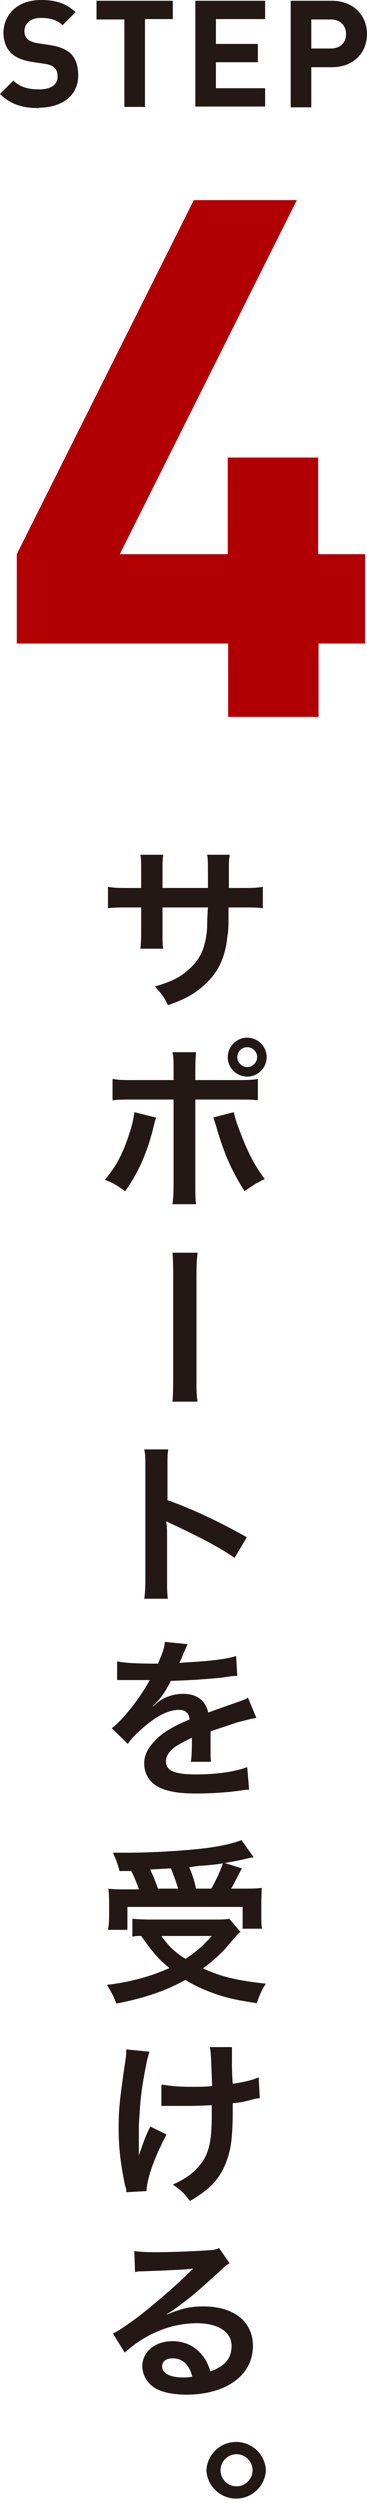
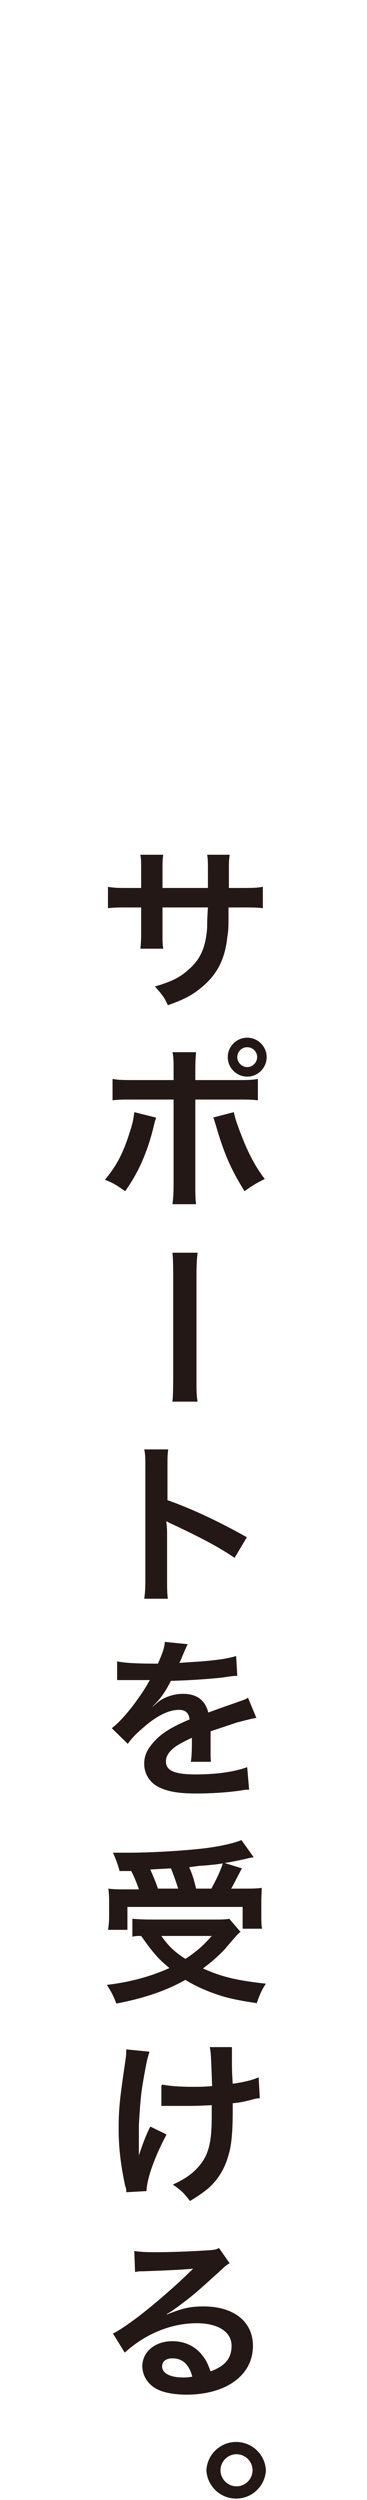
<svg xmlns="http://www.w3.org/2000/svg" id="_イヤー_2" viewBox="0 0 9.62 65.46">
  <defs>
    <style>.cls-2{fill:#231815}</style>
  </defs>
  <g id="_素">
    <path class="cls-2" d="M5.45 23.24v-.35c0-.3 0-.4-.02-.51h.59c-.01.11-.02.13-.02.31v.56h.29c.33 0 .42 0 .6-.03v.56c-.16-.02-.28-.02-.59-.02h-.31c0 .55 0 .58-.03.76-.06.59-.26.98-.66 1.32-.25.21-.47.33-.9.48-.09-.2-.15-.28-.34-.49.44-.13.66-.24.88-.44.31-.27.45-.57.49-1.1 0-.11 0-.22.02-.53H4.26v.69c0 .19 0 .27.02.39h-.6c.01-.1.02-.23.02-.4v-.68h-.28c-.3 0-.43 0-.59.02v-.56c.18.03.27.03.6.03h.27v-.46c0-.19 0-.29-.02-.41h.6c-.02.15-.02.16-.02.4v.47h1.19ZM4.09 29.26c-.01.06-.02.06-.04.14-.16.71-.41 1.29-.77 1.79-.23-.16-.3-.21-.53-.3.3-.36.47-.68.64-1.21.08-.24.11-.38.13-.56l.56.14Zm.46-1.24c0-.23 0-.34-.03-.47h.62c-.01.13-.02.2-.02.49v.24h1.05c.32 0 .42 0 .59-.03v.56c-.16-.02-.28-.02-.58-.02H5.12v2.23c0 .23 0 .37.02.51h-.62c.02-.15.03-.28.03-.52v-2.22H3.53c-.3 0-.42 0-.58.02v-.56c.17.03.28.03.59.03h1.01v-.26Zm1.58 1.1c.03.15.07.27.16.51.21.55.38.88.65 1.24-.24.12-.32.17-.53.32-.35-.56-.54-.99-.75-1.72-.04-.12-.04-.14-.07-.21l.54-.14Zm.86-1.44c0 .28-.23.51-.51.51s-.51-.23-.51-.51.23-.51.51-.51.51.23.51.51Zm-.77 0c0 .14.12.26.26.26s.26-.12.26-.26-.11-.26-.26-.26-.26.12-.26.26ZM5.18 32.8c-.02.17-.03.29-.03.69v2.52c0 .4 0 .52.03.69h-.66q.02-.16.02-.7v-2.5q0-.55-.02-.7h.66ZM3.78 41.87c.02-.15.03-.27.03-.51v-2.94c0-.23 0-.34-.03-.47h.63c-.02.14-.02.2-.02.48v.85c.63.22 1.35.56 2.08.97l-.32.54c-.38-.26-.86-.52-1.63-.88-.11-.05-.12-.06-.16-.08.01.13.02.18.02.31v1.21c0 .24 0 .36.02.51h-.63ZM3.07 43.5c.19.04.48.06 1.07.06.12-.28.17-.41.18-.57l.6.06s-.03.05-.18.41c-.02.05-.03.06-.04.08l.29-.02c.53-.03.95-.08 1.2-.16l.03.52q-.13 0-.36.04c-.34.04-.92.08-1.38.09-.13.26-.26.45-.42.61s.03-.01.09-.06c.17-.13.41-.21.65-.21.36 0 .58.17.66.49.35-.13.59-.21.7-.25.25-.09.27-.09.34-.14l.22.53c-.13.02-.27.06-.51.12-.06.02-.29.1-.69.23V45.89c0 .1 0 .17.01.24H5c.02-.07.03-.3.03-.52v-.11c-.23.11-.34.17-.44.24-.16.12-.24.24-.24.38 0 .24.22.34.78.34s1.02-.07 1.35-.19l.05.59c-.08 0-.1 0-.21.02-.33.05-.77.08-1.18.08-.49 0-.79-.06-1.02-.19a.672.672 0 0 1-.34-.59c0-.19.06-.34.2-.51.21-.26.47-.43.99-.65-.02-.17-.11-.25-.28-.25-.27 0-.59.16-.94.47-.19.16-.3.28-.4.42l-.42-.41c.12-.09.25-.22.41-.41.18-.21.46-.61.55-.79l.04-.06H3.07v-.52ZM6.29 50.59q-.08.07-.4.45c-.15.16-.34.33-.57.5.49.22.86.31 1.65.4-.11.16-.17.31-.24.51-.6-.09-.88-.16-1.24-.3-.23-.09-.42-.18-.63-.31-.52.29-1.08.48-1.81.62-.08-.21-.14-.32-.25-.49.62-.07 1.18-.23 1.64-.44-.29-.24-.43-.4-.74-.84-.13 0-.14 0-.23.02v-.47c.12.01.28.02.47.02h1.67c.19 0 .3 0 .4-.02l.3.35Zm-3.16-1.62c-.05-.17-.09-.29-.17-.46h.36c.66 0 1.5-.05 2.08-.12.38-.05.7-.12.93-.21l.32.45c-.07.01-.09.01-.2.04-.18.04-.32.07-.56.11l.45.14c-.21.4-.21.41-.28.53h.3c.26 0 .37 0 .5-.02 0 .12-.01.22-.01.39v.34c0 .13 0 .24.02.34h-.51v-.57H3.34v.6h-.51c.02-.11.03-.23.03-.35v-.34c0-.13 0-.23-.02-.39.14.02.26.02.51.02h.29a3.45 3.45 0 0 0-.2-.48h-.31Zm1.54.48c-.06-.19-.12-.36-.19-.53l-.54.03c.07.16.14.32.2.5h.53Zm-.44 1.24c.19.27.35.42.63.6.29-.19.47-.35.69-.6H4.23Zm1.31-1.24c.12-.22.23-.44.3-.66-.12.02-.15.02-.2.03-.05 0-.17.02-.34.03-.07 0-.19.02-.34.04.09.21.12.31.18.56h.39ZM4.36 55.9c-.3.56-.51 1.14-.52 1.47l-.53.03c0-.06 0-.09-.03-.17-.11-.52-.17-.97-.17-1.49s.03-.79.17-1.74c.03-.19.03-.24.03-.34l.61.06c-.06.18-.08.29-.13.56-.07.39-.09.52-.12.9-.02.3-.03.44-.03.52v.74c.08-.25.19-.55.3-.76l.41.2Zm-.11-1.32c.2.04.45.06.82.06.17 0 .25 0 .49-.02-.03-.81-.03-.85-.06-1.02h.58V54.04c0 .05 0 .23.02.52.33-.05.53-.1.68-.17l.03.55c-.08 0-.11.01-.26.05-.21.05-.25.06-.45.08v.22c0 .49-.03.87-.1 1.1-.1.38-.27.66-.52.89-.14.12-.27.21-.5.35-.16-.21-.23-.28-.45-.43.31-.14.53-.29.7-.5.24-.29.32-.61.32-1.29v-.29c-.16.01-.4.02-.62.02h-.7v-.53ZM4.38 60.6c.42-.17.62-.21.96-.21.79 0 1.29.4 1.29 1.03 0 .44-.22.79-.62 1.02-.3.17-.69.26-1.11.26-.39 0-.71-.07-.89-.21a.673.673 0 0 1-.28-.53c0-.38.33-.66.79-.66.32 0 .6.13.79.38.09.11.14.22.21.41.38-.14.55-.34.55-.67 0-.36-.35-.59-.91-.59-.67 0-1.34.27-1.89.77l-.31-.5c.16-.08.34-.2.65-.43.43-.33 1.02-.84 1.37-1.19 0 0 .06-.05.08-.08-.17.02-.47.04-1.3.07-.1 0-.13 0-.22.02l-.02-.55c.16.02.29.03.54.03.39 0 .95-.02 1.4-.05.16-.01.21-.02.28-.06l.28.4c-.08.04-.11.07-.24.19-.23.21-.56.51-.72.64-.08.07-.41.32-.5.38q-.11.08-.19.12Zm.14 1.15c-.17 0-.27.08-.27.21 0 .18.21.29.55.29.09 0 .11 0 .24-.02-.08-.32-.26-.48-.51-.48ZM6.97 64.68a.781.781 0 0 1-1.56 0 .781.781 0 0 1 1.56 0Zm-1.19 0c0 .23.19.42.42.42s.42-.19.42-.42-.19-.42-.42-.42-.42.19-.42.42Z" />
    <g>
-       <path class="cls-2" d="M1.02 2.83C.6 2.83.28 2.74 0 2.46l.35-.35c.18.18.41.23.67.23.32 0 .49-.12.49-.34 0-.1-.03-.18-.09-.23-.05-.05-.12-.08-.25-.1l-.34-.05c-.24-.04-.41-.11-.54-.23-.13-.13-.2-.31-.2-.55C.11.35.48 0 1.08 0c.38 0 .66.09.9.32l-.34.34C1.46.49 1.25.47 1.07.47.78.47.64.63.64.82c0 .07.02.14.08.2.05.05.14.09.26.11l.33.05c.25.04.41.11.53.21.15.14.21.34.21.59 0 .54-.45.84-1.03.84ZM3.8.51V2.8h-.54V.51h-.73V.02h2V.5H3.8ZM5.12 2.8V.02h1.83V.5H5.66v.65h1.1v.48h-1.1v.68h1.29v.48H5.12ZM8.7 1.76h-.54v1.05h-.54V.02H8.7c.57 0 .92.39.92.87s-.34.87-.92.87ZM8.67.51h-.51v.76h.51c.25 0 .4-.15.4-.38s-.16-.38-.4-.38Z" />
-       <path d="M8.35 16.85v1.92H5.98v-1.92H.44v-2.34l4.64-9.27h2.7l-4.64 9.27h2.83v-2.53h2.37v2.53h1.23v2.34H8.34Z" style="fill:#b10004" />
-     </g>
+       </g>
  </g>
</svg>